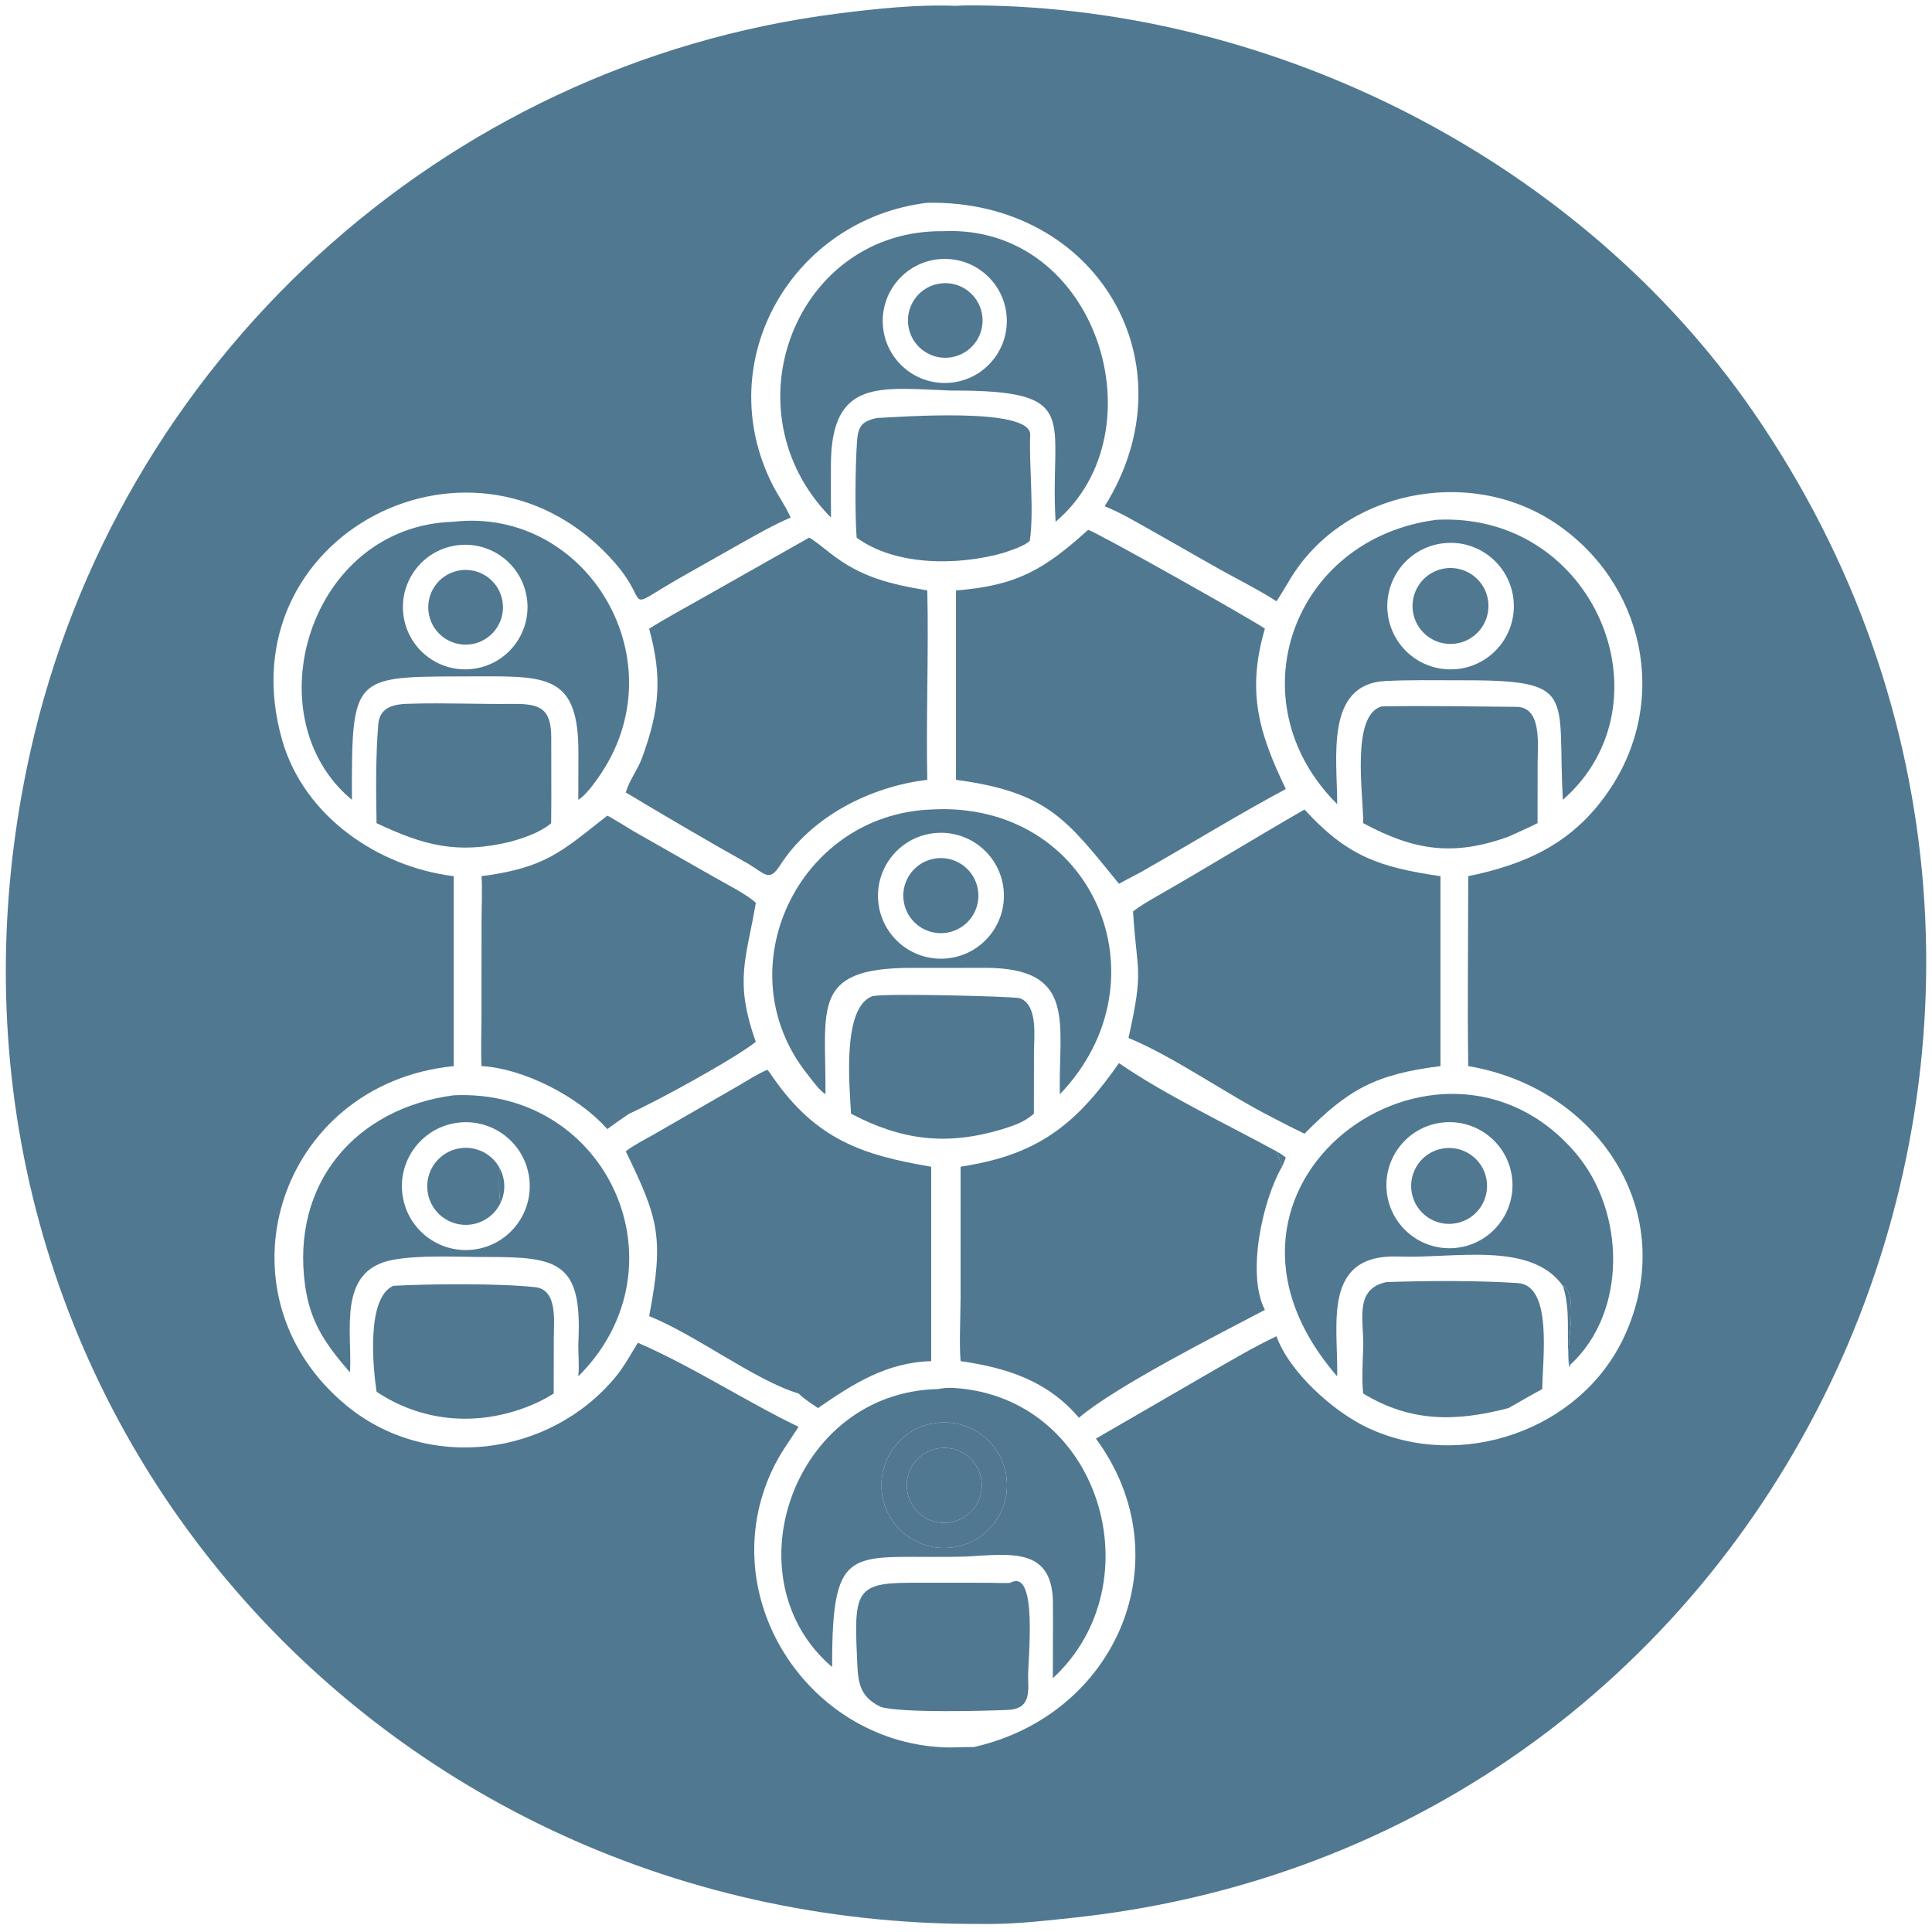
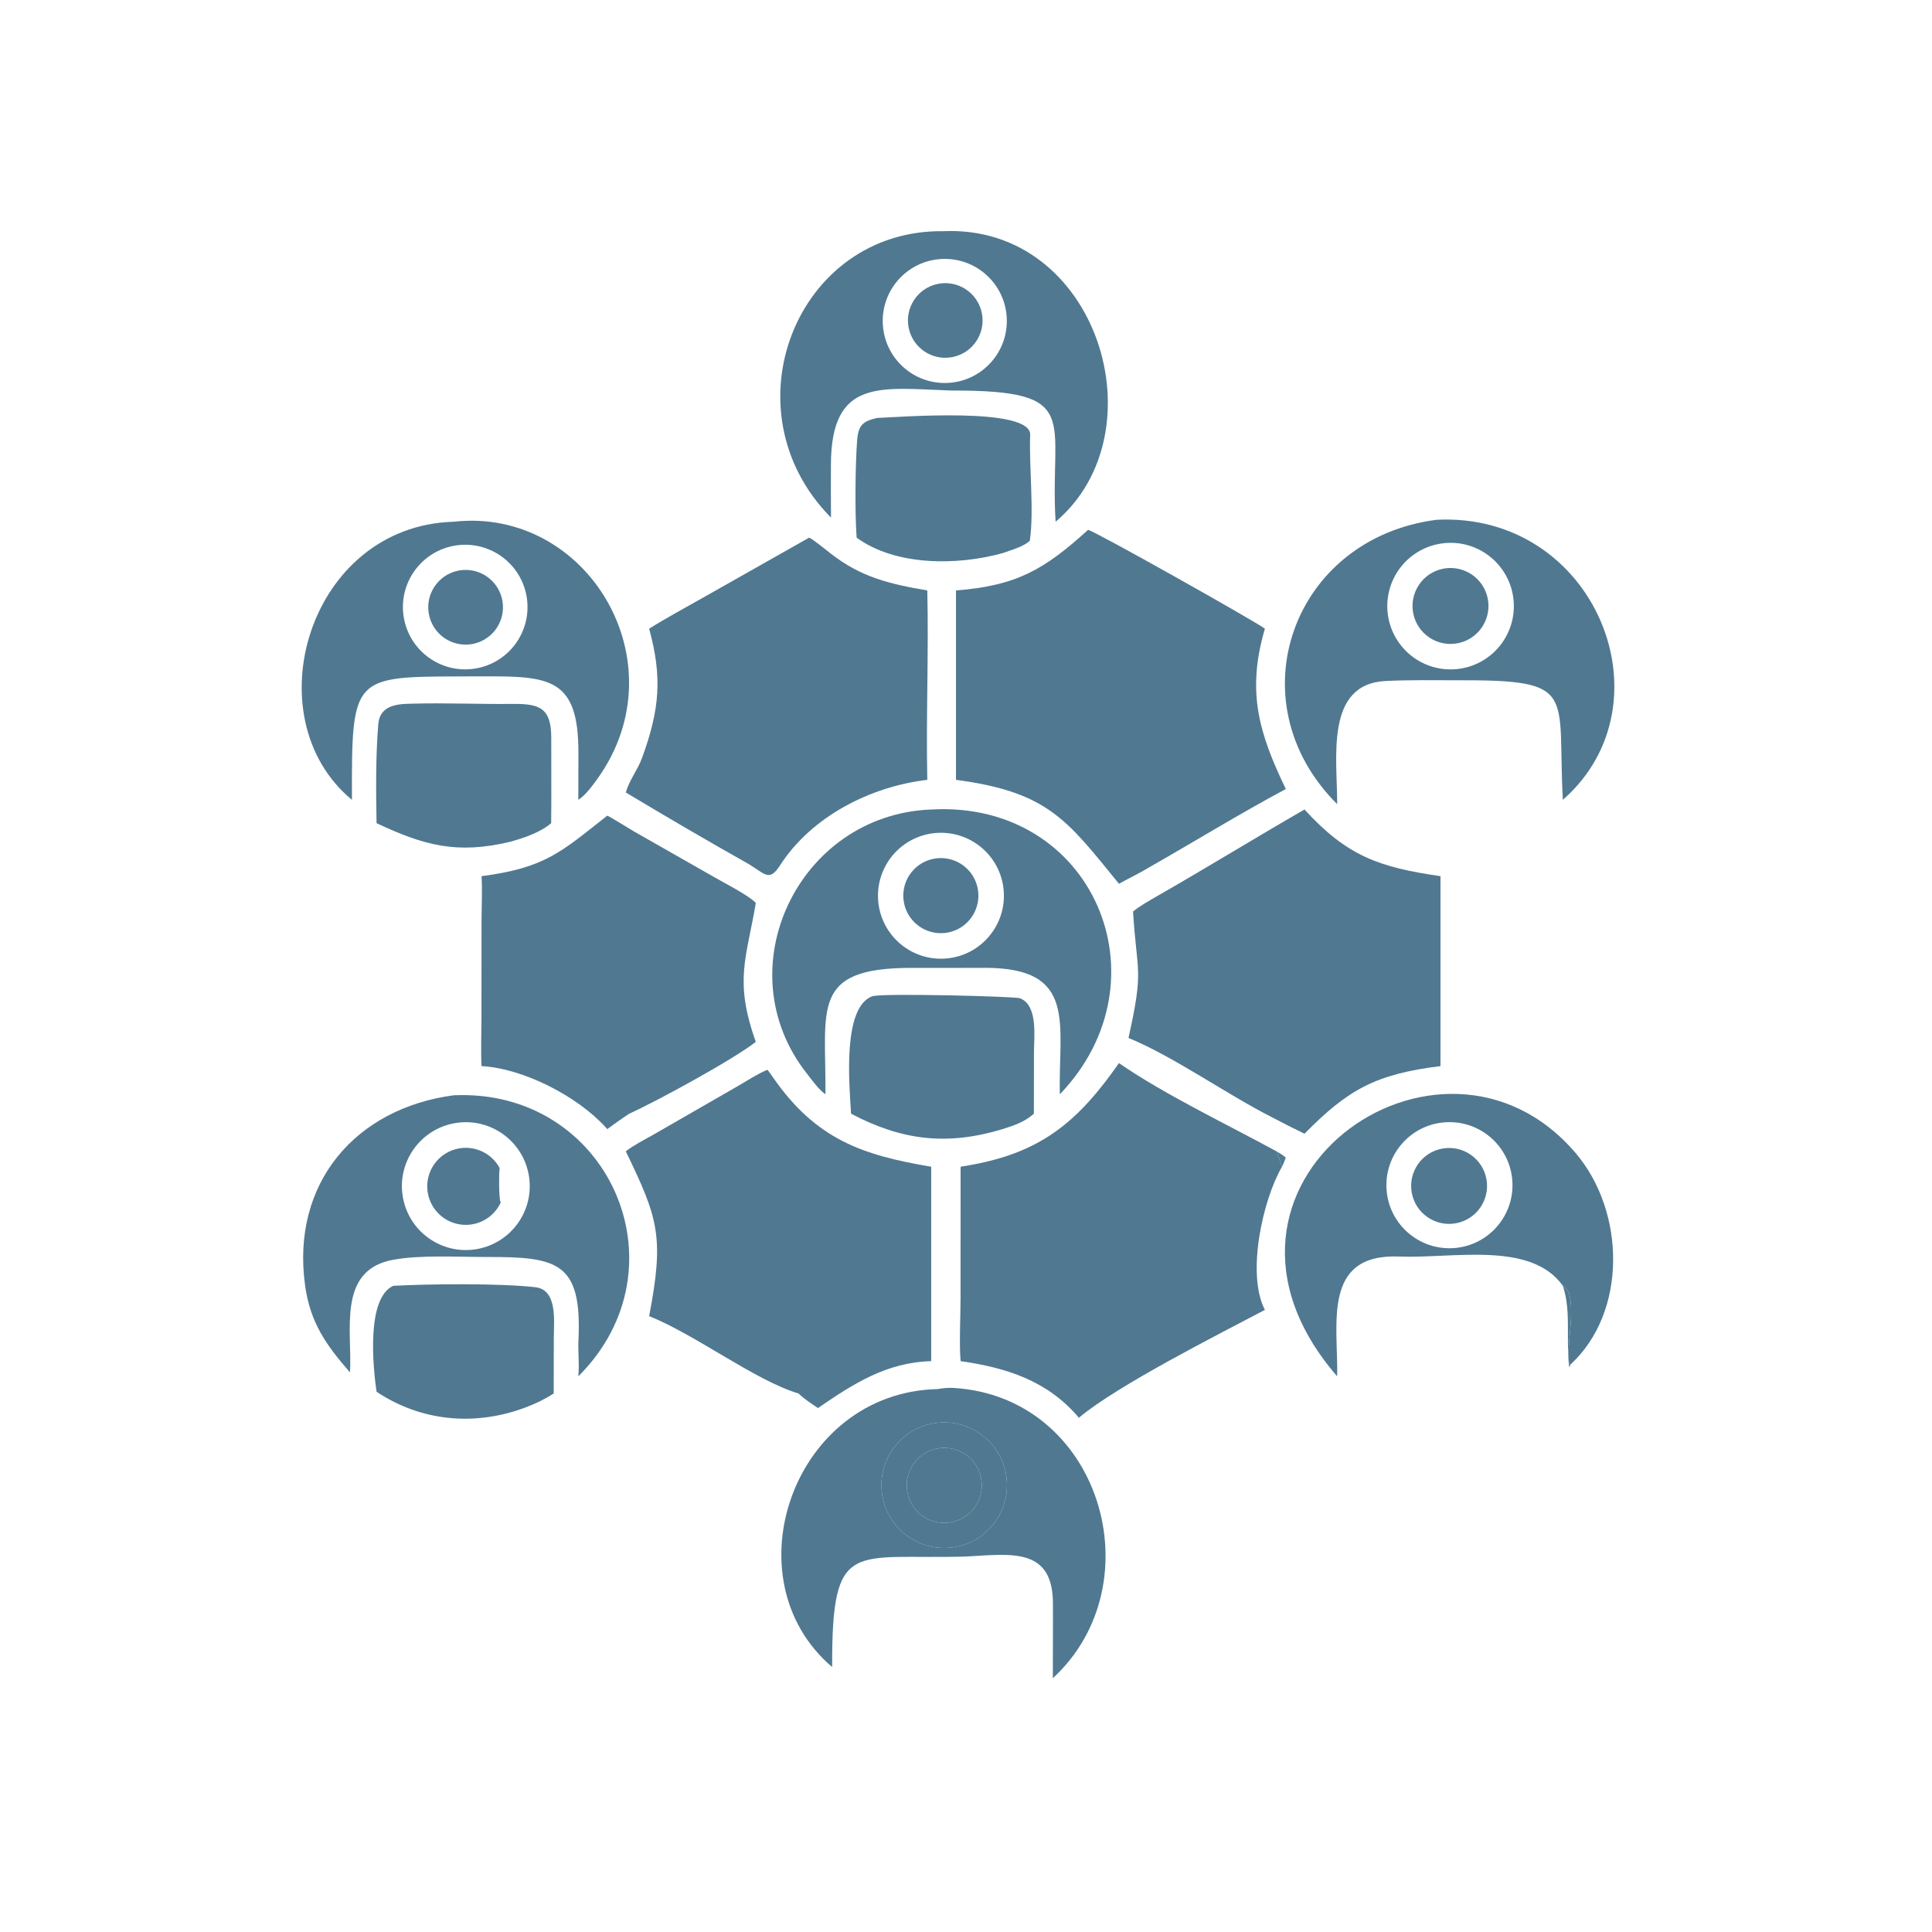
<svg xmlns="http://www.w3.org/2000/svg" width="512" height="512" viewBox="0 0 512 512">
-   <path fill="#507891" d="M259.58 509.864C94.681 510.421 -28.593 363.687 8.019 199.296C31.017 96.033 116.931 16.942 222.051 3.594C232.208 2.304 243.088 1.142 253.346 1.551C255.151 1.425 256.821 1.416 258.641 1.427C338.556 2.021 418.892 42.955 464.507 108.956C573.734 266.997 478.1 487.07 284.997 508.161C276.446 509.076 268.197 510.042 259.58 509.864ZM245.743 53.739C210.028 58.038 188.212 95.58 204.651 128.31C206.186 131.368 208.106 133.926 209.527 137.174C205.098 139.034 200.805 141.518 196.598 143.856L179.89 153.317C164.698 162.068 172.573 160.313 163.186 149.433C126.672 107.111 59.171 141.662 74.783 196.164C80.561 216.334 100.175 229.722 120.247 232.197L120.247 282.527C73.567 287.179 55.99 342.924 91.783 372.452C113.412 390.296 145.751 385.941 163.158 364.878C165.516 362.025 167.101 358.907 169.049 355.853C183.283 361.993 197.651 371.389 211.642 378.129C209.033 382.13 206.627 385.312 204.556 389.769C189.178 422.883 213.673 461.145 249.647 463.047C252.444 463.195 255.267 462.946 258.065 462.99C296.057 454.443 313.705 412.896 290.435 381.249L321.658 363.161C327.225 359.999 332.482 356.86 338.282 354.123C341.698 363.665 353.381 374.101 362.421 378.36C387.058 389.968 418.772 379.193 430.398 354.306C445.722 321.364 423.3 288.249 389.095 282.527C388.868 265.968 389.096 248.815 389.095 232.197C404.827 228.962 417.157 223.23 426.517 209.337C442.623 185.433 435.652 154.157 411.904 138.45C389.156 123.404 355.788 130.03 341.726 153.767C340.639 155.596 339.452 157.593 338.282 159.345C333.415 156.178 326.967 153.027 321.745 150.027L304.307 140.116C300.531 138.013 296.763 135.749 292.75 134.166C316.383 96.324 290.615 52.879 245.743 53.739Z" />
  <path fill="#507891" d="M220.225 137.174C192.091 108.743 211.049 60.833 249.928 61.268C290.903 59.406 307.795 114.585 279.746 138.264C278.071 110.81 287.278 103.401 252.138 103.502C233.394 102.847 220.214 100.041 220.202 123.297C220.183 127.931 220.178 132.547 220.225 137.174ZM249.606 68.63C240.539 69.055 233.532 76.745 233.95 85.812C234.367 94.879 242.053 101.892 251.12 101.481C260.197 101.07 267.219 93.375 266.801 84.298C266.383 75.221 258.682 68.205 249.606 68.63Z" />
  <path fill="#507891" d="M252.408 94.63C247.068 95.677 241.886 92.214 240.811 86.88C239.736 81.546 243.172 76.346 248.5 75.243C253.867 74.132 259.115 77.599 260.198 82.972C261.282 88.346 257.787 93.575 252.408 94.63Z" />
  <path fill="#507891" d="M227.018 142.492C226.543 136.177 226.656 123.025 227.146 116.731C227.465 112.635 228.68 111.66 232.335 110.774C237.81 110.561 273.307 107.706 273.009 115.262C272.682 123.554 274.08 135.316 272.912 143.299C271.364 144.83 267.869 145.812 265.708 146.583C253.661 149.935 237.302 149.995 227.018 142.492Z" />
  <path fill="#507891" d="M354.366 213.106C327.012 185.866 342.432 142.646 380.733 137.749C422.712 135.657 443.365 186.406 414.171 211.963C412.605 183.395 418.417 180.163 386.188 180.279C379.872 180.267 373.548 180.17 367.238 180.469C350.994 181.238 354.424 201.107 354.366 213.106ZM383.081 143.91C377.062 144.39 371.766 148.068 369.214 153.539C366.662 159.011 367.248 165.432 370.748 170.351C374.248 175.271 380.122 177.929 386.128 177.312C395.268 176.373 401.951 168.255 401.116 159.105C400.281 149.955 392.24 143.18 383.081 143.91Z" />
  <path fill="#507891" d="M93.267 211.963C66.873 190.135 81.705 139.361 120.247 138.264C155.702 134.301 180.378 175.513 158.389 206.296C157.117 208.078 155.099 210.838 153.257 211.963L153.289 199.524C153.326 179.475 145.534 179.194 127.609 179.235C93.345 179.438 93.186 177.402 93.267 211.963ZM120.594 144.588C111.662 146.065 105.585 154.46 106.972 163.407C108.359 172.354 116.693 178.514 125.653 177.217C134.741 175.9 141.009 167.422 139.602 158.347C138.195 149.273 129.654 143.091 120.594 144.588Z" />
  <path fill="#507891" d="M253.346 156.473C269.538 155.211 276.769 150.893 288.356 140.421C289.962 140.641 332.424 164.525 335.212 166.61C330.259 183.441 333.732 194.473 340.75 209.096C328.389 215.726 316.519 223.037 304.376 229.953C301.949 231.439 299.078 232.781 296.54 234.211C282.706 217.238 277.758 209.915 253.346 206.665L253.346 156.473Z" />
  <path fill="#507891" d="M172.031 166.61C176.625 163.726 181.82 160.935 186.564 158.243L214.41 142.492C215.144 142.653 219.257 146.001 220.169 146.715C228.245 153.028 235.884 154.784 245.743 156.473C246.138 172.959 245.388 190.15 245.743 206.665C230.688 208.433 215.082 216.343 206.718 229.326C203.869 233.748 202.825 231.659 198.371 228.957C187.726 222.978 176.33 216.314 165.841 210.01C166.886 206.492 168.96 204.123 170.169 200.804C174.848 187.96 175.532 179.423 172.031 166.61Z" />
  <path fill="#507891" d="M386.255 170.478C380.85 171.495 375.631 167.985 374.534 162.596C373.438 157.207 376.871 151.936 382.244 150.76C385.79 149.984 389.479 151.179 391.898 153.886C394.317 156.593 395.09 160.393 393.921 163.829C392.752 167.266 389.823 169.807 386.255 170.478Z" />
  <path fill="#507891" d="M125.153 170.676C119.818 171.641 114.7 168.136 113.671 162.813C112.642 157.491 116.086 152.331 121.396 151.239C124.887 150.52 128.496 151.735 130.842 154.418C133.189 157.102 133.912 160.84 132.734 164.205C131.557 167.569 128.661 170.041 125.153 170.676Z" />
  <path fill="#507891" d="M99.791 218.146C99.636 209.804 99.546 200.196 100.256 191.868C100.659 187.137 104.831 186.532 108.834 186.496L109.167 186.483C117.969 186.233 126.936 186.639 135.754 186.544C142.955 186.467 146.107 187.551 146.086 195.569C146.066 203.082 146.159 210.633 146.065 218.146C143.229 220.62 138.622 222.15 135.063 223.11C121.003 226.457 112.232 224.004 99.791 218.146Z" />
-   <path fill="#507891" d="M361.269 218.146C361.302 210.448 357.939 189.502 366.173 187.203C377.939 186.976 390.122 187.243 401.907 187.324C408.662 187.371 407.501 197.374 407.491 202.167L407.466 218.146C404.984 219.391 402.315 220.56 399.779 221.716C385.105 227.028 374.678 225.371 361.269 218.146Z" />
  <path fill="#507891" d="M218.754 290.004C216.826 288.603 215.403 286.49 213.937 284.645C191.929 256.945 211.541 215.864 246.776 214.528C289.691 212.077 309.919 259.778 280.86 290.004C280.47 271.3 285.598 256.475 261.038 256.486L252.138 256.506L241.488 256.499C214.718 256.514 218.944 267.225 218.754 290.004ZM248.019 220.75C238.799 221.494 231.944 229.596 232.737 238.812C233.529 248.028 241.668 254.84 250.879 253.999C260.022 253.164 266.773 245.099 265.986 235.952C265.199 226.805 257.17 220.012 248.019 220.75Z" />
  <path fill="#507891" d="M300.271 241.561C301.949 240.155 304.734 238.574 306.679 237.462C319.758 229.981 332.656 222.041 345.701 214.528C357.013 226.879 365.404 229.819 381.739 232.197L381.739 282.527C364.516 284.673 357.269 288.717 345.701 300.446C342.694 298.988 340.048 297.662 337.087 296.087C324.927 289.919 311.313 280.147 299.063 275.063C303.184 256.578 301.317 258.225 300.294 241.964L300.271 241.561Z" />
  <path fill="#507891" d="M127.609 232.197C144.681 229.958 148.753 225.691 160.93 216.162C161.523 216.33 166.974 219.749 167.973 220.318L189.41 232.526C191.989 234.008 198.401 237.284 200.298 239.273C197.843 253.972 194.471 259.769 200.298 276.102C194.181 280.896 173.649 292.048 166.748 295.139C164.731 296.468 162.881 297.808 160.93 299.223L160.556 298.803C153.046 290.498 138.661 283.131 127.609 282.527C127.405 278.872 127.592 273.354 127.594 269.563L127.614 243.967C127.62 240.406 127.86 235.567 127.609 232.197Z" />
  <path fill="#507891" d="M250.297 247.256C244.872 247.784 240.032 243.85 239.44 238.431C238.849 233.012 242.727 228.126 248.138 227.472C251.695 227.042 255.209 228.557 257.338 231.439C259.467 234.321 259.882 238.125 258.425 241.399C256.968 244.672 253.863 246.909 250.297 247.256Z" />
  <path fill="#507891" d="M225.539 295.139C225.04 286.907 223.248 266.86 231.232 263.976C235.1 263.178 269.035 264.068 270.289 264.544C275.132 266.379 274.015 274.801 274.013 278.744L273.987 295.139C271.395 297.411 268.936 298.173 265.708 299.223C251.048 303.668 239.048 302.267 225.539 295.139Z" />
  <path fill="#507891" d="M296.54 281.732C308.364 289.947 325.464 298.114 338.282 305.113C338.757 306.42 339.324 307.886 339.739 309.196C334.679 317.852 330.242 337.593 335.212 347.131C323.297 353.42 295.889 367.256 285.92 375.719C277.632 365.914 266.758 362.459 254.569 360.718C254.173 356.231 254.554 348.74 254.562 343.874L254.569 309.196L257.018 308.777C276.148 305.399 285.815 297.059 296.54 281.732Z" />
  <path fill="#507891" d="M165.841 305.113C167.75 303.606 170.881 301.972 173.076 300.744L195.677 287.74C197.903 286.435 201.055 284.423 203.357 283.51C203.764 283.903 204.516 285.039 204.863 285.538C216.293 301.99 228.562 306.133 246.776 309.196L246.776 360.718C234.929 361.037 226.116 366.73 216.768 373.153C214.717 371.718 213.473 371.041 211.642 369.302C200.099 365.834 184.402 353.743 172.031 348.788C176.062 327.746 174.449 322.894 165.841 305.113Z" />
  <path fill="#507891" d="M414.171 340.755C405.683 328.799 385.2 333.563 370.761 332.992C350.201 332.18 354.665 351.079 354.366 364.743C310.46 314.068 381.783 263.342 417.644 305.671C430.715 321.1 431.359 347.676 416.123 361.686C414.255 359.27 418.9 343.093 414.171 340.755ZM382.939 297.421C373.716 298.073 366.777 306.092 367.455 315.313C368.133 324.534 376.171 331.451 385.39 330.747C394.573 330.046 401.457 322.046 400.781 312.862C400.106 303.677 392.126 296.771 382.939 297.421Z" />
  <path fill="#507891" d="M92.745 363.693C86.378 356.377 82.219 350.52 80.854 340.668C77.09 313.513 94.293 293.689 120.247 290.262C161.237 288.403 182.332 335.806 153.257 364.743C153.582 361.661 153.15 358.357 153.293 355.309C154.272 334.485 147.889 333.052 128.799 333.116C121.071 333.114 111.359 332.515 104.05 333.884C89.236 336.659 93.417 352.878 92.745 363.693ZM120.719 297.618C111.493 299.124 105.231 307.818 106.726 317.045C108.22 326.273 116.906 332.546 126.136 331.063C135.381 329.577 141.668 320.872 140.171 311.628C138.673 302.385 129.961 296.109 120.719 297.618Z" />
  <path fill="#507891" d="M385.862 324.175C380.371 325.194 375.101 321.545 374.123 316.046C373.145 310.548 376.834 305.305 382.34 304.369C387.788 303.443 392.962 307.084 393.929 312.525C394.897 317.965 391.294 323.167 385.862 324.175Z" />
  <path fill="#507891" d="M132.737 318.594C130.786 322.918 126.114 325.328 121.459 324.412C116.805 323.496 113.394 319.495 113.227 314.754C113.059 310.014 116.179 305.782 120.757 304.54C125.336 303.297 130.166 305.372 132.418 309.547C132.194 310.71 132.178 317.429 132.639 318.541L132.737 318.594Z" />
  <path fill="#507891" d="M338.282 305.113C339.334 305.723 339.825 306.001 340.75 306.775C340.445 307.563 340.126 308.46 339.739 309.196C339.324 307.886 338.757 306.42 338.282 305.113Z" />
-   <path fill="#507891" d="M132.418 309.547C133.928 312.348 134.046 315.693 132.737 318.594L132.639 318.541C132.178 317.429 132.194 310.71 132.418 309.547Z" />
-   <path fill="#507891" d="M361.269 369.302C360.866 366.404 361.127 360.416 361.264 357.225C361.557 350.351 358.609 341.563 367.462 339.76C378.426 339.402 391.485 339.32 402.236 340.031C411.594 340.65 408.733 360.467 408.718 368.123C405.789 369.678 402.679 371.507 399.779 373.153C386.028 376.752 373.978 377.024 361.269 369.302Z" />
  <path fill="#507891" d="M99.791 368.824C98.874 362.551 96.972 344.04 104.222 340.755C113.667 340.234 132.467 340.053 141.881 341.126C147.815 341.803 146.772 350.128 146.765 354.615L146.735 369.302C143.838 371.084 142.018 371.955 138.833 373.153C125.597 377.974 111.548 376.664 99.791 368.824Z" />
  <path fill="#507891" d="M414.171 340.755C418.9 343.093 414.255 359.27 416.123 361.686C415.596 364.507 415.52 355.668 415.517 355.348C415.477 350.324 415.78 345.603 414.171 340.755Z" />
  <path fill="#507891" d="M220.528 441.781C193.098 418.439 210.145 368.988 248.47 368.123C249.815 367.879 251.238 367.731 252.633 367.813C291.662 370.115 306.242 419.655 279.014 444.742C279 438.322 279.08 431.912 279.041 425.472C279.255 409.913 268.078 411.843 256.062 412.495C225.894 413.391 220.426 407.344 220.528 441.781ZM248.288 377.068C239.126 378.142 232.588 386.467 233.717 395.623C234.846 404.778 243.21 411.266 252.359 410.083C261.43 408.909 267.852 400.631 266.733 391.552C265.613 382.474 257.373 376.003 248.288 377.068Z" />
  <path fill="#507891" d="M252.359 410.083C243.21 411.266 234.846 404.778 233.717 395.623C232.588 386.467 239.126 378.142 248.288 377.068C257.373 376.003 265.613 382.474 266.733 391.552C267.852 400.631 261.43 408.909 252.359 410.083ZM248.103 383.923C242.738 385.103 239.346 390.408 240.526 395.773C241.706 401.138 247.012 404.53 252.377 403.35C257.742 402.17 261.134 396.864 259.954 391.499C258.773 386.135 253.468 382.743 248.103 383.923Z" />
  <path fill="#507891" d="M252.377 403.35C247.012 404.53 241.706 401.138 240.526 395.773C239.346 390.408 242.738 385.103 248.103 383.923C253.468 382.743 258.773 386.135 259.954 391.499C261.134 396.864 257.742 402.17 252.377 403.35Z" />
-   <path fill="#507891" d="M233.475 452.372C227.02 449.325 227.388 444.814 227.082 438.388C226.231 420.493 227.523 419.315 244.01 419.448L260.99 419.451C263.191 419.44 265.554 419.586 267.683 419.486C275.337 415.233 272.267 440.639 272.464 444.933C272.663 449.248 272.582 452.9 267.123 453.143C260.974 453.417 239.095 453.994 233.475 452.372Z" />
</svg>